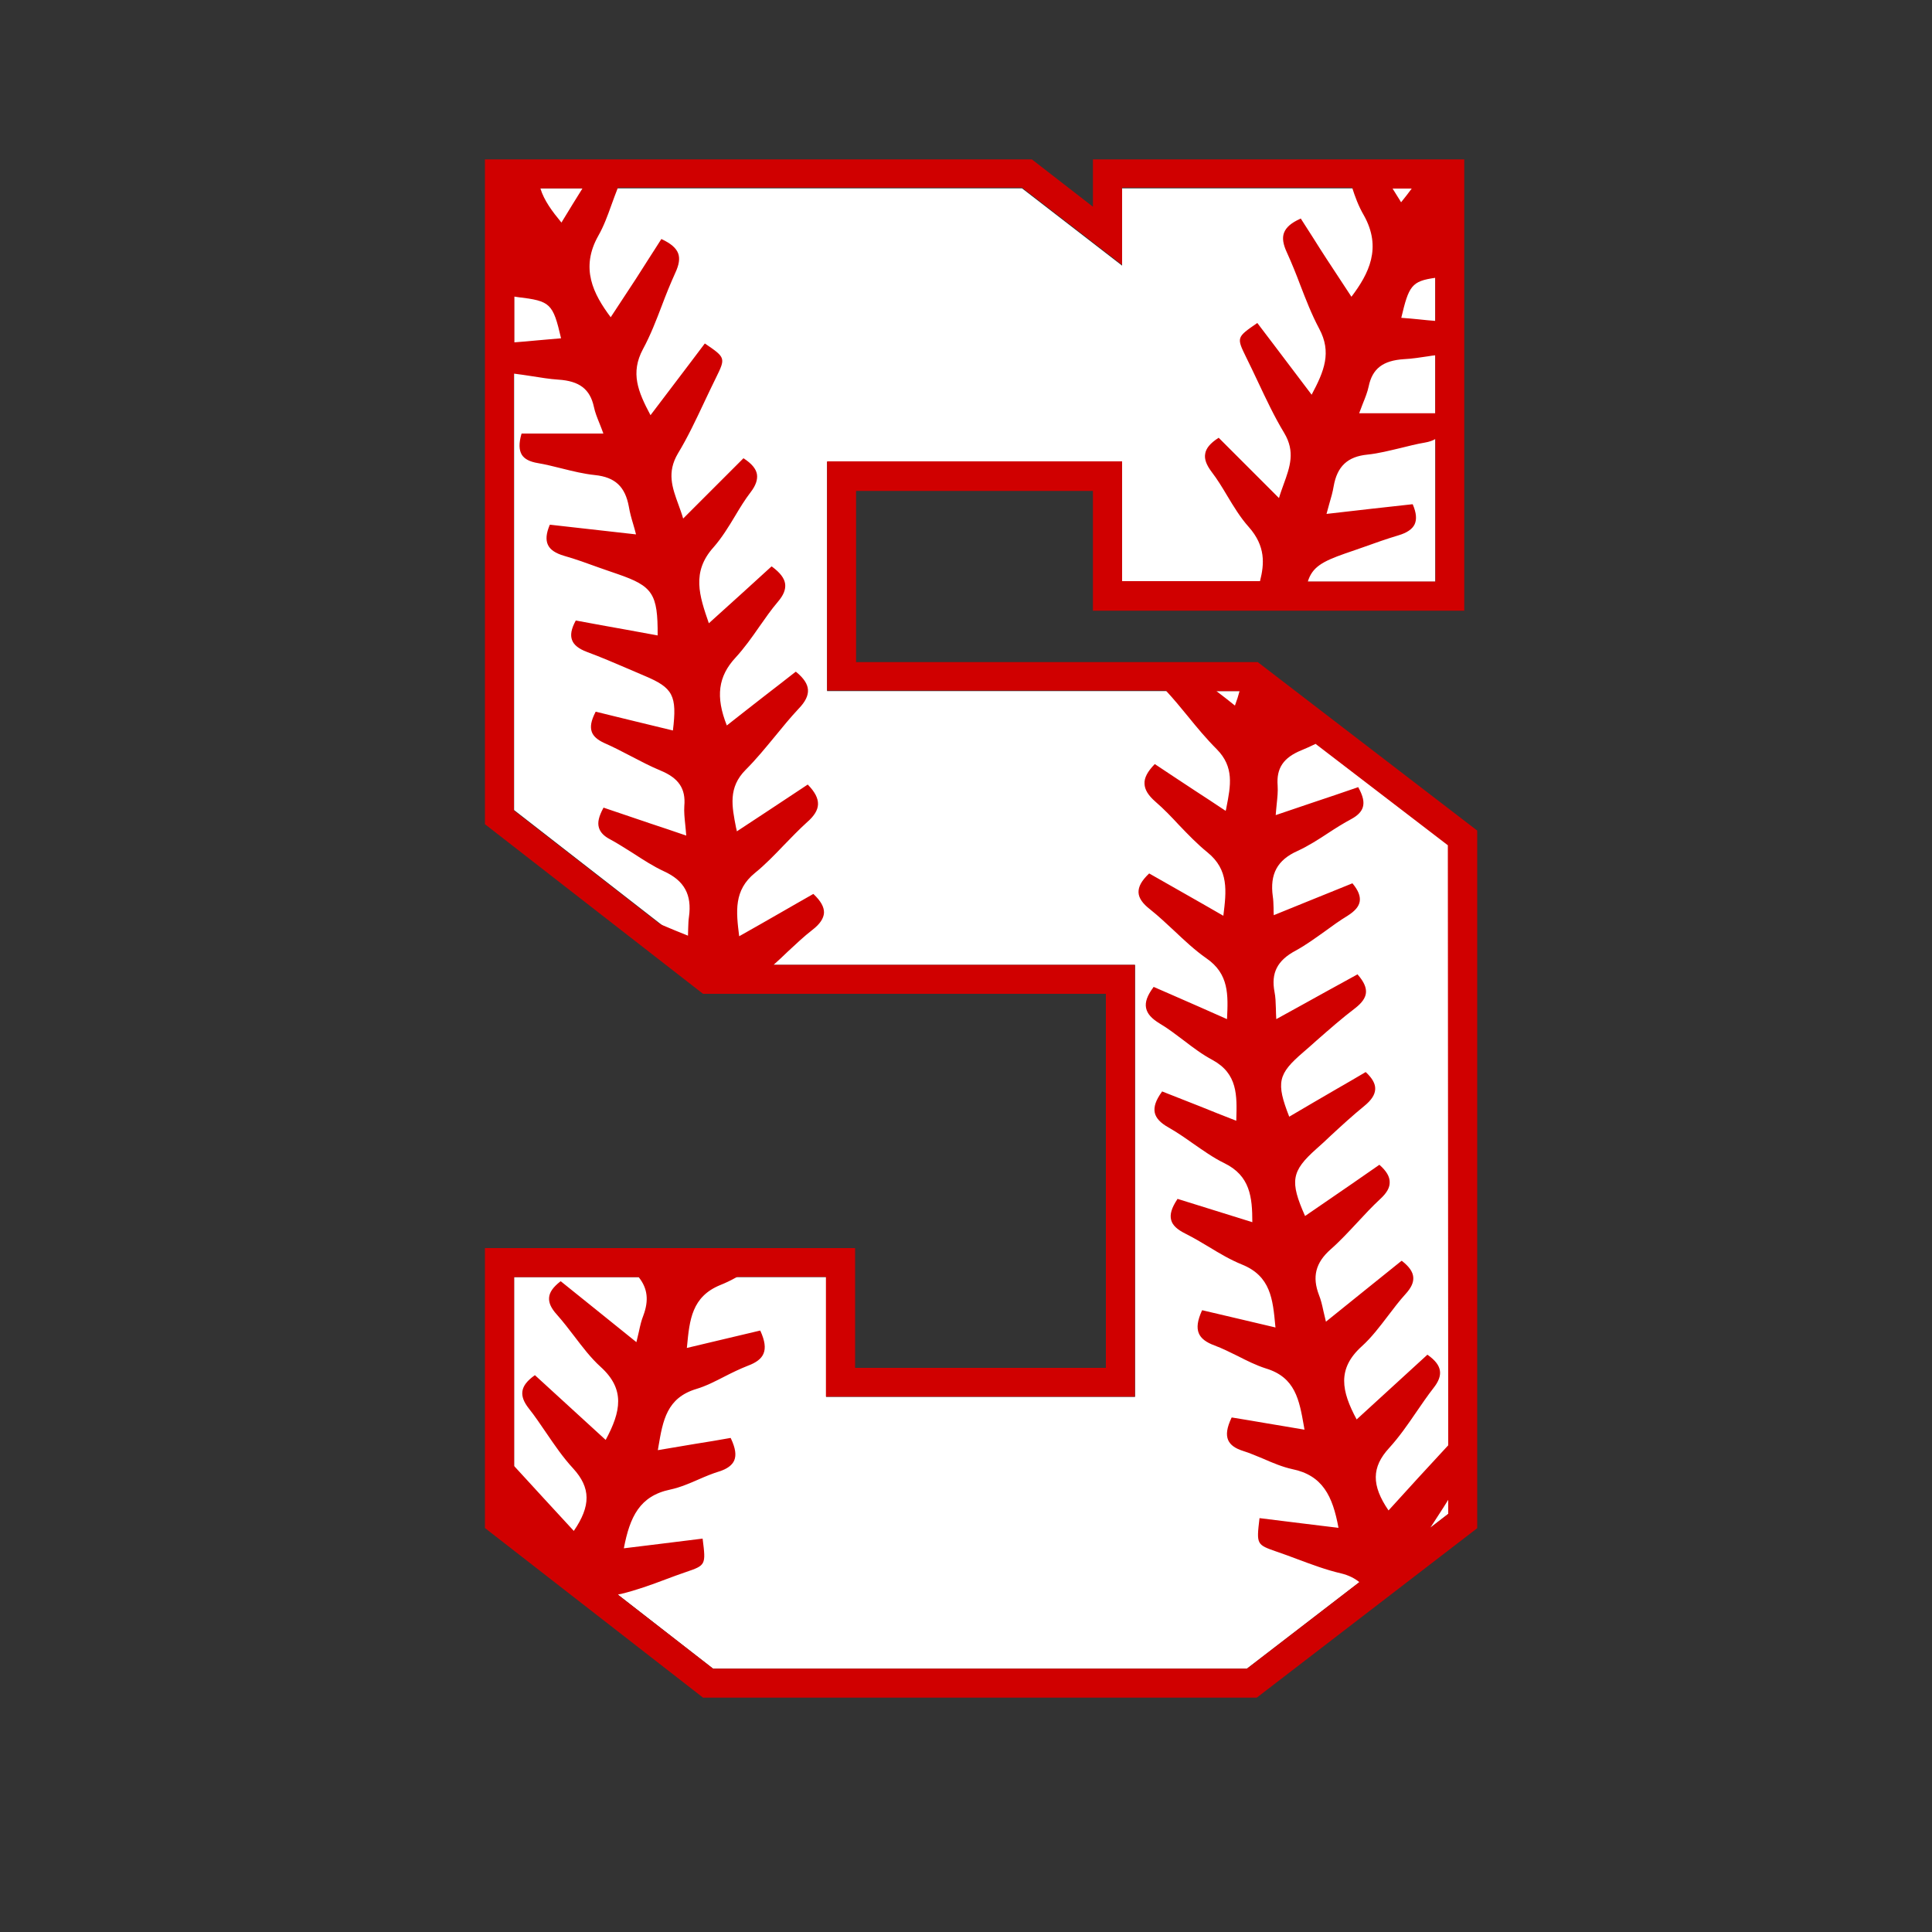
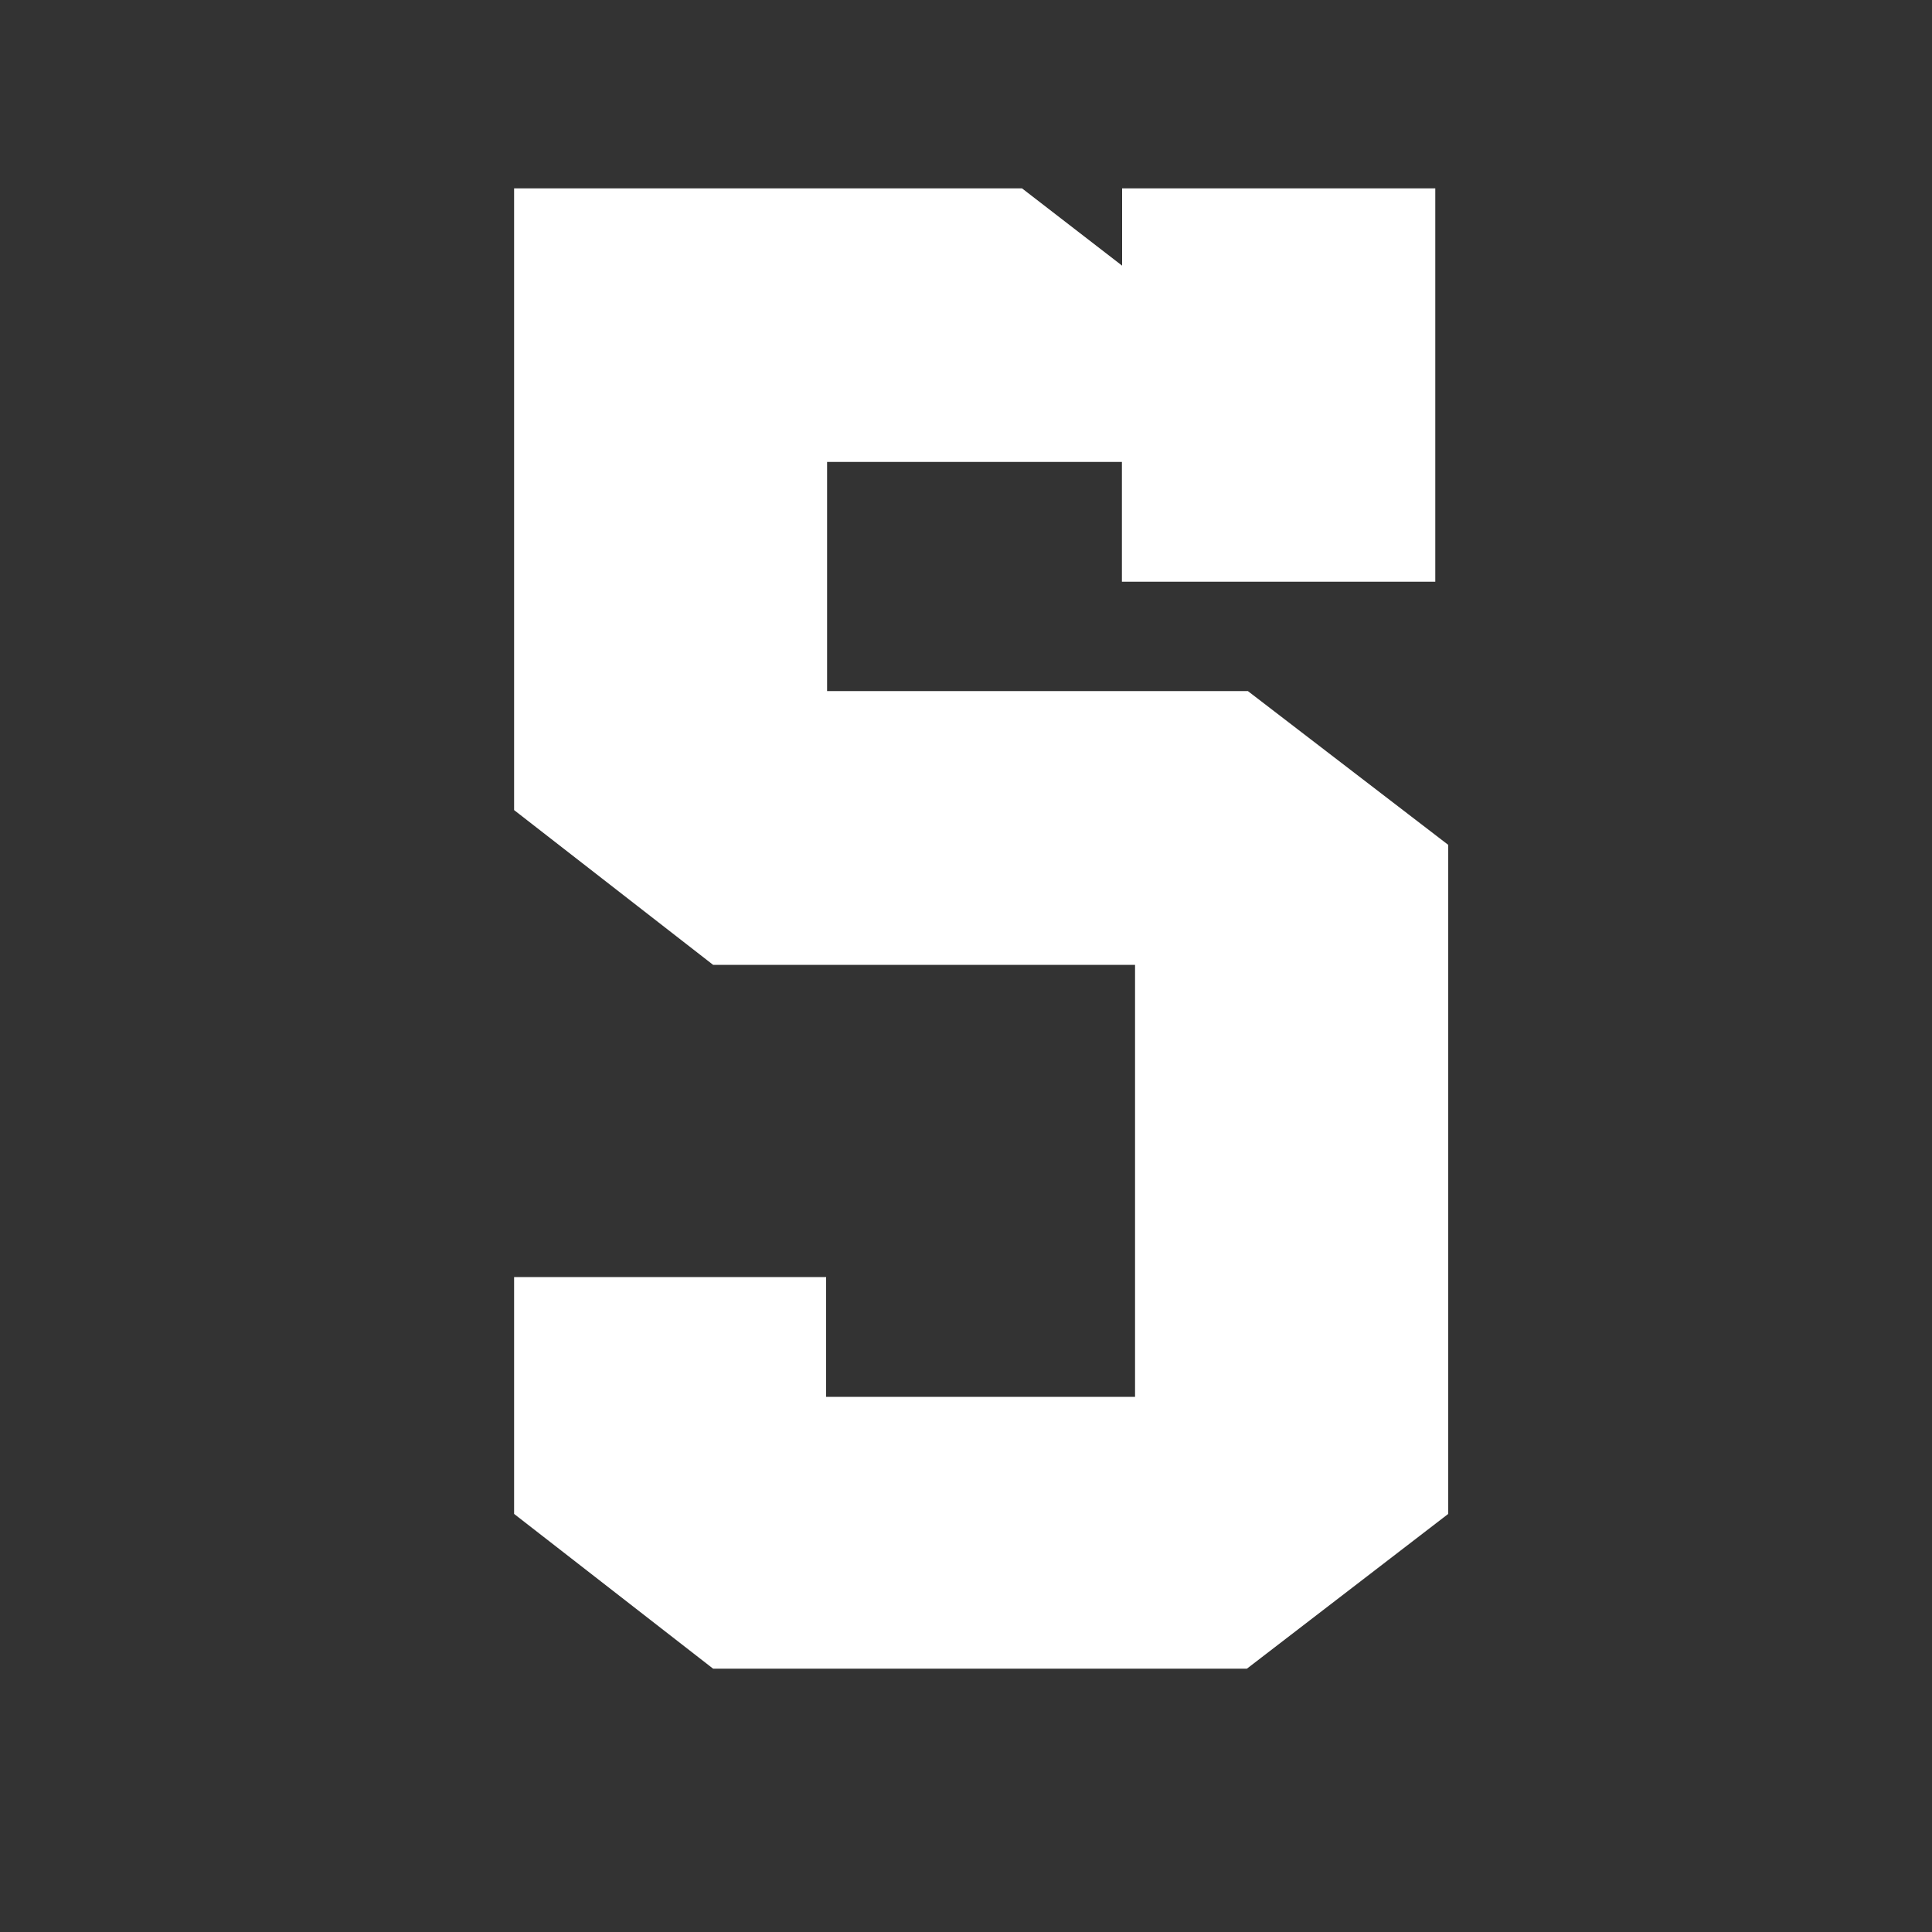
<svg xmlns="http://www.w3.org/2000/svg" version="1.1" id="Layer_1" x="0px" y="0px" width="1000px" height="1000px" viewBox="0 0 1000 1000" style="enable-background:new 0 0 1000 1000;" xml:space="preserve">
  <rect x="0" y="0" width="1000" height="1000" fill="#333333" stroke="none" />
  <style type="text/css">
	.st0{fill:#FFFFFF;}
	.st1{fill:#D00000;}
</style>
  <g>
    <path class="st0" d="M749.6,783.6l-104.2,80.1H369.1l-103-80.1V661h161.5v62h159.9V499.4H369.1l-103-80.1V97.5H529l51.8,40v-40   h162.1v203.6H580.7v-62H428.1v118.6h217.8l103.7,79.6L749.6,783.6L749.6,783.6z" />
-     <path class="st1" d="M651,342.7H443.1v-88.6h122.6v62h192.2V82.5H565.7V107l-31.6-24.5H251v344.1l112.9,87.8h208.5V708H442.6v-62   H251v144.9l112.9,87.8h286.6L764.6,791V429.9L651,342.7z M749.6,748.1l-0.2,0.2c-10.1,10.9-20.5,22.2-30.7,33.5   c-8.9-13-8.8-22.4,0.3-32.3c5.2-5.7,9.7-12.2,14-18.5c2.9-4.2,5.8-8.5,9-12.6c2.6-3.3,3.7-6.2,3.3-8.9c-0.4-2.8-2.4-5.4-6.3-8.2   l-0.2-0.1l-0.1,0.1c-11.1,10.2-23.7,21.7-36.5,33.4c-7.9-14.7-10.2-26.2,2.6-37.8c5.1-4.6,9.4-10.3,13.6-15.8   c2.9-3.8,5.9-7.8,9.1-11.3c3-3.3,4.2-6,4-8.7c-0.2-2.8-2.1-5.5-5.8-8.4l-0.2-0.1l-0.2,0.1c-6.1,4.9-12.2,9.8-18.4,14.8   c-6.7,5.4-13.5,10.9-20.6,16.6c-0.5-2.1-0.9-3.9-1.3-5.5c-0.7-3.3-1.3-5.8-2.3-8.3c-3.6-9.4-1.8-16.7,6-23.6   c4.9-4.3,9.5-9.3,13.9-14c3.7-4,7.6-8.2,11.7-12c3.5-3.2,5.1-6,5-8.9c0-2.8-1.7-5.7-5.2-8.8l-0.1-0.1l-0.2,0.1   c-9.9,6.9-19.9,13.8-29.7,20.5l-8.6,5.9c-8-18-7.1-23.2,5.8-34.7c2.5-2.2,5-4.5,7.4-6.8c5.6-5.2,11.4-10.5,17.4-15.4   c3.8-3.1,5.6-5.9,5.7-8.8c0.1-2.8-1.5-5.6-4.8-8.7l-0.1-0.1l-0.2,0.1c-4.9,2.9-9.7,5.7-14.6,8.5c-8.1,4.7-16.5,9.6-24.8,14.5   c-6.9-17.7-5.9-22.1,7.3-33.4c2.2-1.9,4.5-3.9,6.7-5.9c6.5-5.7,13.3-11.7,20.3-17c3.3-2.6,5.1-5.1,5.4-7.7c0.3-2.8-1-5.8-4.2-9.5   l-0.1-0.2l-0.2,0.1c-5.4,3-10.7,5.9-16.2,8.9c-8.2,4.6-16.7,9.2-25.7,14.2c-0.1-2-0.2-3.8-0.2-5.4c-0.1-3.4-0.2-6.1-0.7-8.6   c-1.9-9.9,1.4-16.4,11-21.5c5.3-2.9,10.2-6.5,15-9.9c3.8-2.8,7.7-5.6,11.8-8.1c3.8-2.4,5.9-4.8,6.3-7.5c0.4-2.7-0.8-5.7-3.7-9.2   l-0.1-0.1l-6.9,2.8c-10.8,4.4-22.1,8.9-33.8,13.7c-0.1-1.4-0.1-2.6-0.1-3.7c-0.1-2.4-0.1-4.2-0.4-6c-1.6-11.6,2.3-18.9,12.9-23.6   c5.6-2.6,10.9-6,15.9-9.3c3.8-2.5,7.8-5,11.9-7.2c3.3-1.8,5.2-3.8,5.9-6.1c0.8-2.7,0.1-5.8-2.3-10.2l-0.1-0.2l-0.2,0.1   c-7.9,2.7-15.7,5.4-23.9,8.1c-6,2-12.2,4.1-18.6,6.3c0.2-2,0.3-3.9,0.5-5.5c0.4-3.8,0.7-6.8,0.5-9.8c-0.7-9,3-14.5,12.4-18.3   c2.1-0.9,4.5-1.9,7.1-3.2l0.1-0.1l68.5,52.5L749.6,748.1z M641.6,357.7c-0.6,2.3-1.4,4.8-2.4,7.5c-2.8-2.3-6.2-4.9-9.6-7.5H641.6z    M676.9,301.1c2.3-7.6,7.6-10.5,19.3-14.6c3.3-1.1,6.6-2.3,9.8-3.4c5.8-2.1,11.8-4.2,17.8-6c4.4-1.3,7.2-3.2,8.4-5.7   c1.2-2.6,0.9-5.9-0.9-10.2l-0.1-0.2l-0.2,0c-13.6,1.5-27.3,3-44.4,5c0.5-1.8,1-3.5,1.4-5.1c1-3.4,1.8-6.2,2.3-9.2   c1.8-10.3,7.2-15.4,17.5-16.4c5.8-0.6,11.5-2.1,17.1-3.4c4.1-1,8.3-2.1,12.5-2.8c2.3-0.4,4.1-1,5.6-1.9v73.8H676.9z M742.9,166.1   c-2.8-0.2-5.6-0.5-8.5-0.8c-3-0.3-6.1-0.6-9.1-0.8c3.9-16.5,5.3-19,17.6-20.7V166.1z M725.2,104.7c-0.5-0.9-1.1-1.8-1.6-2.6   c-1-1.6-1.9-3-2.8-4.5h9.9C729.1,99.8,727.3,102.1,725.2,104.7z M726.7,185.9c4.2-0.2,8.5-0.9,12.6-1.5c1.2-0.2,2.4-0.4,3.6-0.5v30   h-39.4c0.7-1.8,1.3-3.4,1.9-5c1.3-3.2,2.4-6,3-8.8C710.3,190.8,715.8,186.6,726.7,185.9z M266.1,153.5l2,0.3   c16.8,2,18.1,3.2,22.3,21.3c-4.2,0.4-8.5,0.7-12.6,1.1c-3.9,0.4-7.8,0.7-11.6,1V153.5z M279.7,97.5h21.8   c-3.2,5.1-6.6,10.6-10.9,17.7C285.9,109.5,281.6,103.8,279.7,97.5z M266.1,193.4c3,0.4,6.1,0.8,9.1,1.3c4.5,0.7,9.2,1.5,13.8,1.8   c10.9,0.7,16.4,4.9,18.4,14.1c0.6,2.9,1.7,5.6,3,8.8c0.6,1.6,1.3,3.2,1.9,5h-42.3l-0.1,0.2c-1.4,4.9-1.3,8.3,0.2,10.8   c1.4,2.2,4.1,3.6,8.3,4.3c4.2,0.7,8.4,1.8,12.5,2.8c5.6,1.4,11.3,2.8,17.1,3.4c10.4,1.1,15.6,6,17.5,16.4c0.5,3,1.3,5.9,2.3,9.2   c0.5,1.6,0.9,3.2,1.4,5.1c-17.1-1.9-30.9-3.5-44.4-5l-0.2,0l-0.1,0.2c-1.8,4.3-2.1,7.6-0.9,10.2c1.2,2.6,4,4.4,8.4,5.7   c6,1.7,12,3.9,17.8,6c3.2,1.1,6.5,2.3,9.8,3.4c18.3,6.3,20.9,10.2,20.8,31.8c-5.5-1-10.9-2-16.4-3c-8.5-1.5-17.2-3.1-25.8-4.7   l-0.2,0l-0.1,0.2c-2.2,4.1-2.8,7.3-1.8,9.9c0.9,2.5,3.4,4.5,7.6,6.1c7.3,2.7,14.5,5.8,21.5,8.8c2.8,1.2,5.6,2.4,8.4,3.6   c14.8,6.2,16.9,10.2,14.7,28.3c-6.6-1.6-13.2-3.2-19.8-4.8c-6.7-1.6-13.4-3.3-20-4.9l-0.2,0l-0.1,0.2c-2.3,4.5-2.8,7.6-1.9,10.2   c0.8,2.3,3,4.2,6.5,5.8c4.6,2,9.2,4.4,13.6,6.7c5,2.6,10.1,5.3,15.4,7.5c9.5,3.9,13.2,9.4,12.4,18.4c-0.2,3,0.1,6,0.5,9.8   c0.2,1.6,0.3,3.5,0.5,5.5c-6.4-2.2-12.6-4.3-18.7-6.3c-8.2-2.8-16-5.4-23.9-8.1l-0.2-0.1l-0.1,0.2c-2.4,4.4-3.1,7.6-2.3,10.2   c0.7,2.4,2.6,4.4,5.9,6.1c4.1,2.2,8,4.8,11.9,7.2c5.1,3.3,10.3,6.7,15.9,9.3c10.5,4.8,14.5,12.1,12.9,23.6c-0.3,1.8-0.3,3.7-0.4,6   c0,1.1-0.1,2.3-0.1,3.7c-4.5-1.8-9.2-3.7-13.6-5.6l-0.9-0.4l-75.6-58.8V193.4z M330.6,661l0.1,0.2c4.5,5.7,5.2,11.9,2.3,19.7   c-1,2.5-1.6,5-2.3,8.3c-0.4,1.6-0.8,3.5-1.3,5.5c-7.1-5.7-13.9-11.2-20.6-16.6c-6.2-5-12.3-9.9-18.4-14.8l-0.2-0.1l-0.2,0.1   c-3.8,3-5.6,5.6-5.8,8.4c-0.2,2.7,1.1,5.5,4,8.7c3.2,3.6,6.2,7.5,9.1,11.3c4.2,5.5,8.5,11.2,13.6,15.8   c12.8,11.6,10.5,23.1,2.6,37.8c-12.6-11.5-24.7-22.6-36.5-33.4l-0.1-0.1l-0.2,0.1c-3.9,2.8-5.9,5.4-6.3,8.2   c-0.4,2.7,0.7,5.6,3.3,8.9c3.2,4,6.1,8.4,9,12.6c4.3,6.3,8.7,12.8,14,18.5c9.1,10,9.2,19.3,0.3,32.3c-5.1-5.5-10.3-11.2-15.3-16.6   c-5.1-5.5-10.3-11.3-15.5-16.9l-0.1-0.1V661H330.6z M645.4,863.7H369.1l-49.3-38.3c0.5-0.2,1-0.3,1.7-0.4c7.8-1.9,15.6-4.7,23-7.5   c3.4-1.3,7-2.6,10.5-3.8c10.3-3.5,10.4-3.7,8.7-17.1l0-0.2l-0.2,0c-7.2,0.9-14.5,1.8-21.8,2.7c-6.2,0.8-12.5,1.5-18.8,2.3   c3.1-16.3,8.2-27.1,24-30.4h0c5.1-1.1,10-3.2,14.8-5.3c3.4-1.5,7-3,10.6-4.1c4.1-1.3,6.6-3.2,7.7-5.6c1.2-2.8,0.7-6.4-1.7-11.5   l-0.1-0.2l-0.2,0c-6.1,1.1-12.2,2.1-18.5,3.1c-6.1,1-12.4,2.1-19,3.2l0.3-1.8c2.3-13.6,4.3-25.3,19.7-29.9c5-1.5,9.8-4,14.5-6.4   c3.9-2,8-4,12.1-5.6c4.3-1.6,7-3.6,8.1-6.3c1.2-2.9,0.7-6.6-1.6-11.7l-0.1-0.2l-0.5,0.1c-12.1,2.9-24.2,5.7-37.5,8.9l0.1-0.8   c1.3-13.8,2.5-25.8,17.3-31.8c2.5-1,5.3-2.3,8.3-4l0.4-0.2h45.9v62h159.9V499.4H400.4c2.5-2.2,5-4.6,7.4-6.9   c4.1-3.8,8.3-7.8,12.7-11.2c3.9-3,5.8-5.9,6-8.8c0.1-3-1.6-6.1-5.4-9.7l-0.1-0.1l-0.2,0.1c-5.5,3.1-11,6.3-16.6,9.5   c-7,4-14.1,8.1-21.6,12.3c-1.6-12.8-2.9-23.8,8.2-32.8c5.3-4.3,10.1-9.3,14.8-14.2c3.9-4,7.9-8.2,12.1-12c3.8-3.3,5.6-6.3,5.7-9.3   c0.1-3.1-1.6-6.4-5.2-10.1l-0.1-0.1l-0.2,0.1c-6.8,4.5-13.6,9-20.7,13.7c-5.1,3.4-10.3,6.8-15.8,10.4c-0.1-0.6-0.2-1.2-0.4-1.8   c-2.2-11.2-4.2-20.9,5-30.1c5.4-5.4,10.2-11.3,15-17.1c3.9-4.8,8-9.8,12.3-14.4c3.6-3.7,5.1-6.9,4.9-9.9c-0.2-3-2.2-6-6.1-9.2   l-0.2-0.1l-0.2,0.1c-5.2,4.1-10.4,8.1-15.7,12.2c-6.4,5-13.1,10.2-19.8,15.5c-5.9-14.9-4.5-25.4,4.5-35.1c4.5-4.9,8.5-10.5,12.3-16   c3.1-4.4,6.2-8.9,9.7-13c2.9-3.4,4-6.3,3.7-9.1c-0.4-3-2.5-5.8-6.8-9l-0.2-0.1l-0.2,0.1c-9.3,8.5-19.3,17.6-32.3,29.3   c-4.9-14.2-9.1-26.5,2.4-39.3c4.3-4.9,7.8-10.6,11.1-16.1c2.5-4.2,5.1-8.5,8.1-12.4c2.7-3.5,3.7-6.5,3.3-9.3   c-0.5-2.9-2.7-5.5-6.8-8.2l-0.2-0.1l-31.2,31.2c-0.7-2.5-1.6-4.8-2.4-7.1c-3.3-9-6.1-16.8-0.3-26.6c5.1-8.4,9.4-17.6,13.6-26.5   c2-4.2,4-8.5,6.1-12.7c5-10.2,5-10.4-5.6-17.6l-0.2-0.1l-8,10.6c-6.5,8.6-13.1,17.3-20.1,26.5c-6.5-12.2-10.5-21.9-3.9-34.2   c3.9-7.2,6.9-15,9.8-22.6c2.1-5.6,4.4-11.3,6.9-16.8c2-4.3,2.5-7.5,1.5-10.2c-1.1-2.8-3.8-5.1-8.5-7.3l-0.2-0.1l-0.1,0.2   c-2.2,3.4-4.3,6.8-6.4,10c-2.3,3.6-4.5,7-6.7,10.5c-4.2,6.4-8.5,13-13,19.8c-9-12-15.9-25.4-6.4-42.2c2.8-4.9,4.8-10.4,6.7-15.7   c1.1-3,2.2-6.1,3.4-9.1l0-0.1H529l51.8,40v-40h119.1l0,0.1c1.4,4.4,3.2,9.4,6,14.2c9.5,16.9,2.6,30.3-6.4,42.2   c-4.5-6.8-8.8-13.4-13-19.8c-2.2-3.4-4.4-6.8-6.7-10.5c-2.1-3.3-4.2-6.6-6.4-10l-0.1-0.2l-0.2,0.1c-4.7,2.1-7.4,4.4-8.5,7.3   c-1,2.7-0.5,5.9,1.5,10.2c2.5,5.5,4.8,11.2,6.9,16.8c2.9,7.5,5.9,15.3,9.8,22.6c6.6,12.3,2.6,22-3.9,34.2   c-7-9.3-13.7-18.1-20.2-26.7l-7.9-10.4l-0.2,0.1c-10.6,7.3-10.6,7.4-5.6,17.6c2.1,4.2,4.1,8.5,6.1,12.7c4.2,8.9,8.5,18.1,13.6,26.5   c5.8,9.7,3,17.5-0.3,26.6c-0.8,2.3-1.7,4.6-2.4,7.1l-31.1-31.1l-0.1-0.1l-0.2,0.1c-4.2,2.7-6.4,5.4-6.8,8.2   c-0.5,2.7,0.6,5.7,3.3,9.3c3,3.9,5.6,8.2,8.1,12.4c3.3,5.5,6.8,11.3,11.1,16.1c8.9,10,8.1,19.3,5.9,28l0,0.1h-71.4v-62H428.1v118.6   h175.3l0.2,0.2c3.9,4.2,7.6,8.7,11.2,13.1c4.7,5.8,9.6,11.7,15,17.1c9.1,9.2,7.2,18.9,5,30.1c-0.1,0.6-0.2,1.2-0.4,1.8   c-5.4-3.6-10.7-7.1-15.8-10.4c-7.1-4.7-14-9.2-20.7-13.7l-0.2-0.1l-0.1,0.1c-3.6,3.7-5.4,7-5.2,10.1c0.1,3,1.9,6,5.7,9.3   c4.3,3.7,8.3,7.9,12.1,12c4.7,4.9,9.5,9.9,14.8,14.2c11.1,9,9.8,20,8.2,32.8c-7.4-4.3-14.5-8.3-21.5-12.3   c-5.6-3.2-11.2-6.4-16.7-9.5l-0.2-0.1l-0.1,0.1c-3.8,3.6-5.5,6.7-5.4,9.7c0.1,2.9,2.1,5.8,6,8.8c4.4,3.5,8.5,7.4,12.5,11.1   c5.2,4.9,10.6,10,16.6,14.2c11.8,8.1,11.3,19,10.7,31.5c-9.9-4.4-19.4-8.6-28.6-12.6l-9.4-4.1l-0.1,0.2c-3.2,4.3-4.4,7.7-3.8,10.7   c0.6,3,2.8,5.5,7.1,8.1c4.4,2.6,8.5,5.8,12.5,8.8c4.7,3.6,9.6,7.3,14.9,10.1c12.9,7.1,12.6,18.2,12.2,31l0,0.4   c-6.5-2.5-12.7-5-18.9-7.5c-6.5-2.6-12.9-5.1-19.3-7.6l-0.2-0.1l-0.1,0.2c-3.2,4.4-4.3,7.8-3.7,10.8c0.6,2.8,2.9,5.3,7,7.6   c4.4,2.5,8.6,5.4,12.7,8.3c5.2,3.6,10.5,7.4,16.2,10.2c13.5,6.5,14.6,17.7,14.6,30.6c-12.1-3.8-24.7-7.7-38.5-12l-0.2-0.1l-0.1,0.2   c-3,4.5-4,7.9-3.2,10.8c0.7,2.7,3.1,4.9,7.3,7c4.2,2.1,8.4,4.6,12.4,7c5.4,3.3,11,6.6,16.9,9c14.9,6,16,17.9,17.3,31.8l0.1,0.8   c-13.4-3.2-25.6-6-37.8-8.9l-0.2,0l-0.1,0.2c-2.3,5.1-2.8,8.8-1.6,11.7c1.1,2.7,3.8,4.7,8.1,6.3c4.1,1.5,8.2,3.6,12.1,5.5   c4.7,2.4,9.5,4.8,14.5,6.4c15.3,4.6,17.3,16.3,19.7,29.9l0.3,1.8c-6.6-1.1-12.8-2.2-19-3.2c-6.3-1.1-12.4-2.1-18.5-3.1l-0.2,0   l-0.1,0.2c-2.4,5.1-2.9,8.7-1.7,11.5c1.1,2.5,3.6,4.3,7.7,5.6c3.6,1.1,7.1,2.7,10.6,4.1c4.8,2.1,9.8,4.2,14.8,5.3   c15.8,3.2,21,14,24,30.4c-6.4-0.8-12.7-1.5-18.9-2.3c-7.3-0.9-14.6-1.8-21.8-2.7l-0.2,0l0,0.2c-1.6,13.4-1.5,13.5,8.8,17.1   c3.5,1.2,7.1,2.5,10.5,3.8c7.5,2.8,15.2,5.7,23,7.5c3.7,0.9,6.8,2.4,9.4,4.5L645.4,863.7z M740.3,790.8c1.5-2.4,3.1-4.7,4.6-7.1   c1.6-2.5,3.2-4.9,4.7-7.4v7.3L740.3,790.8z" />
  </g>
</svg>